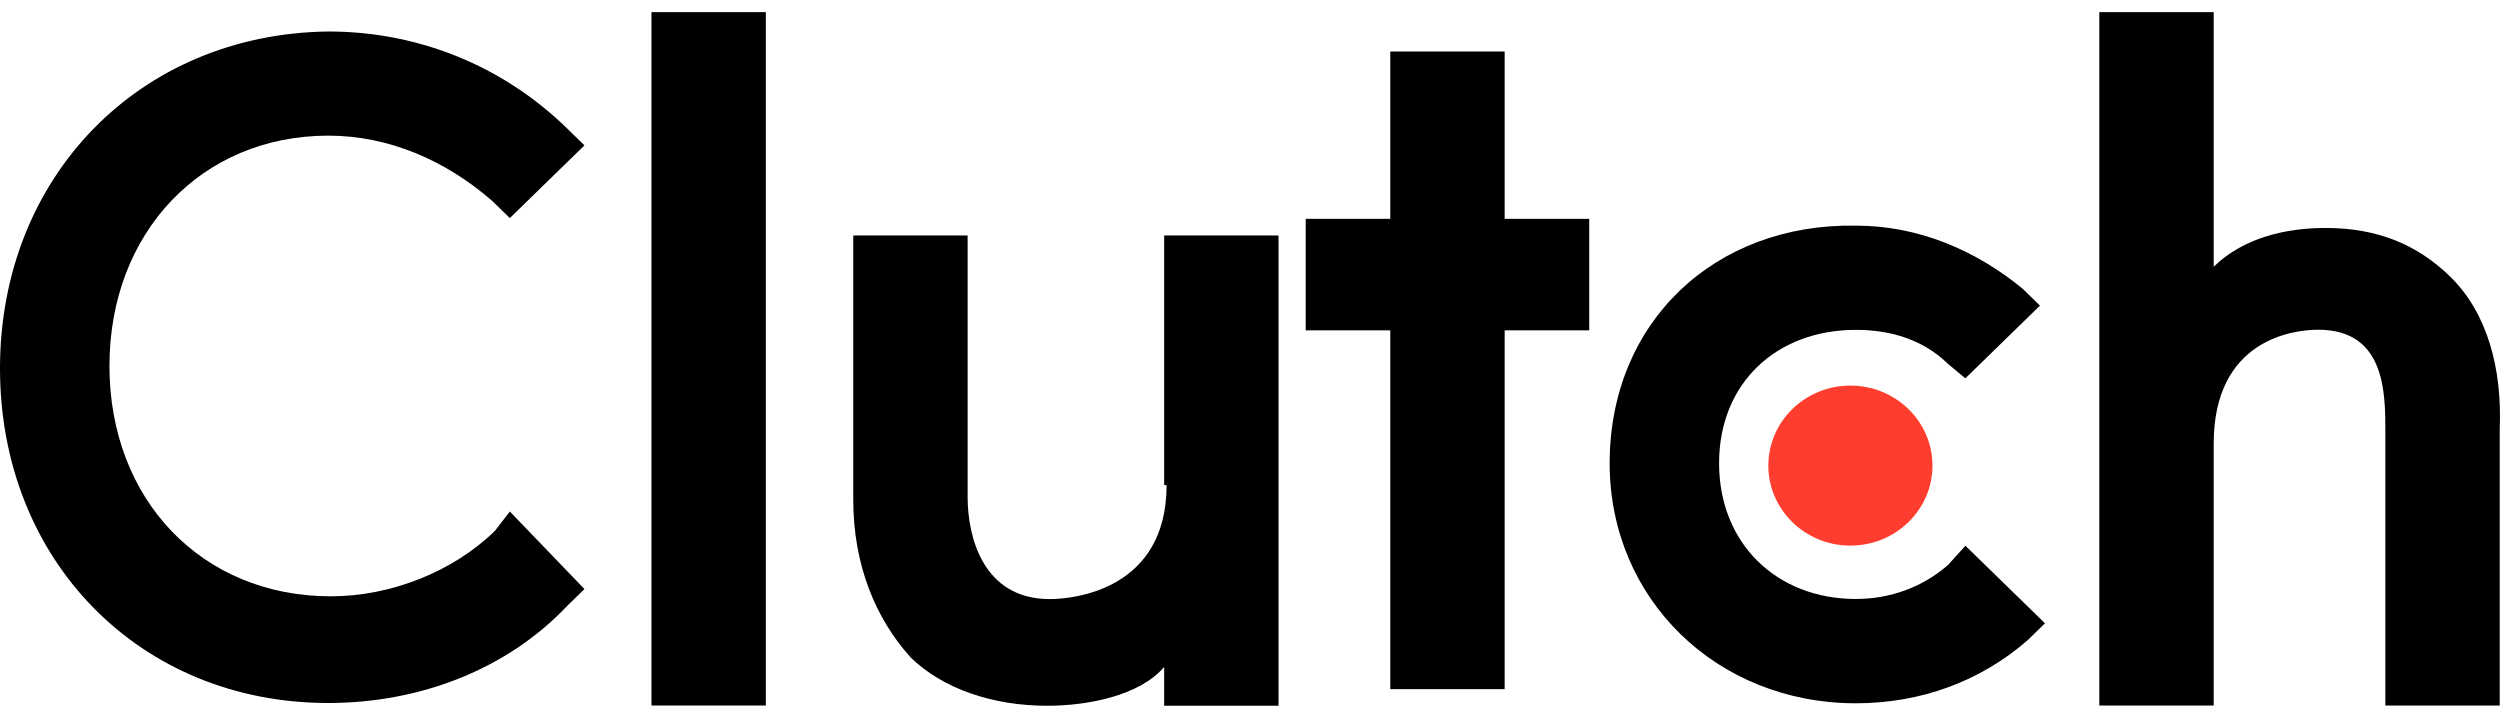
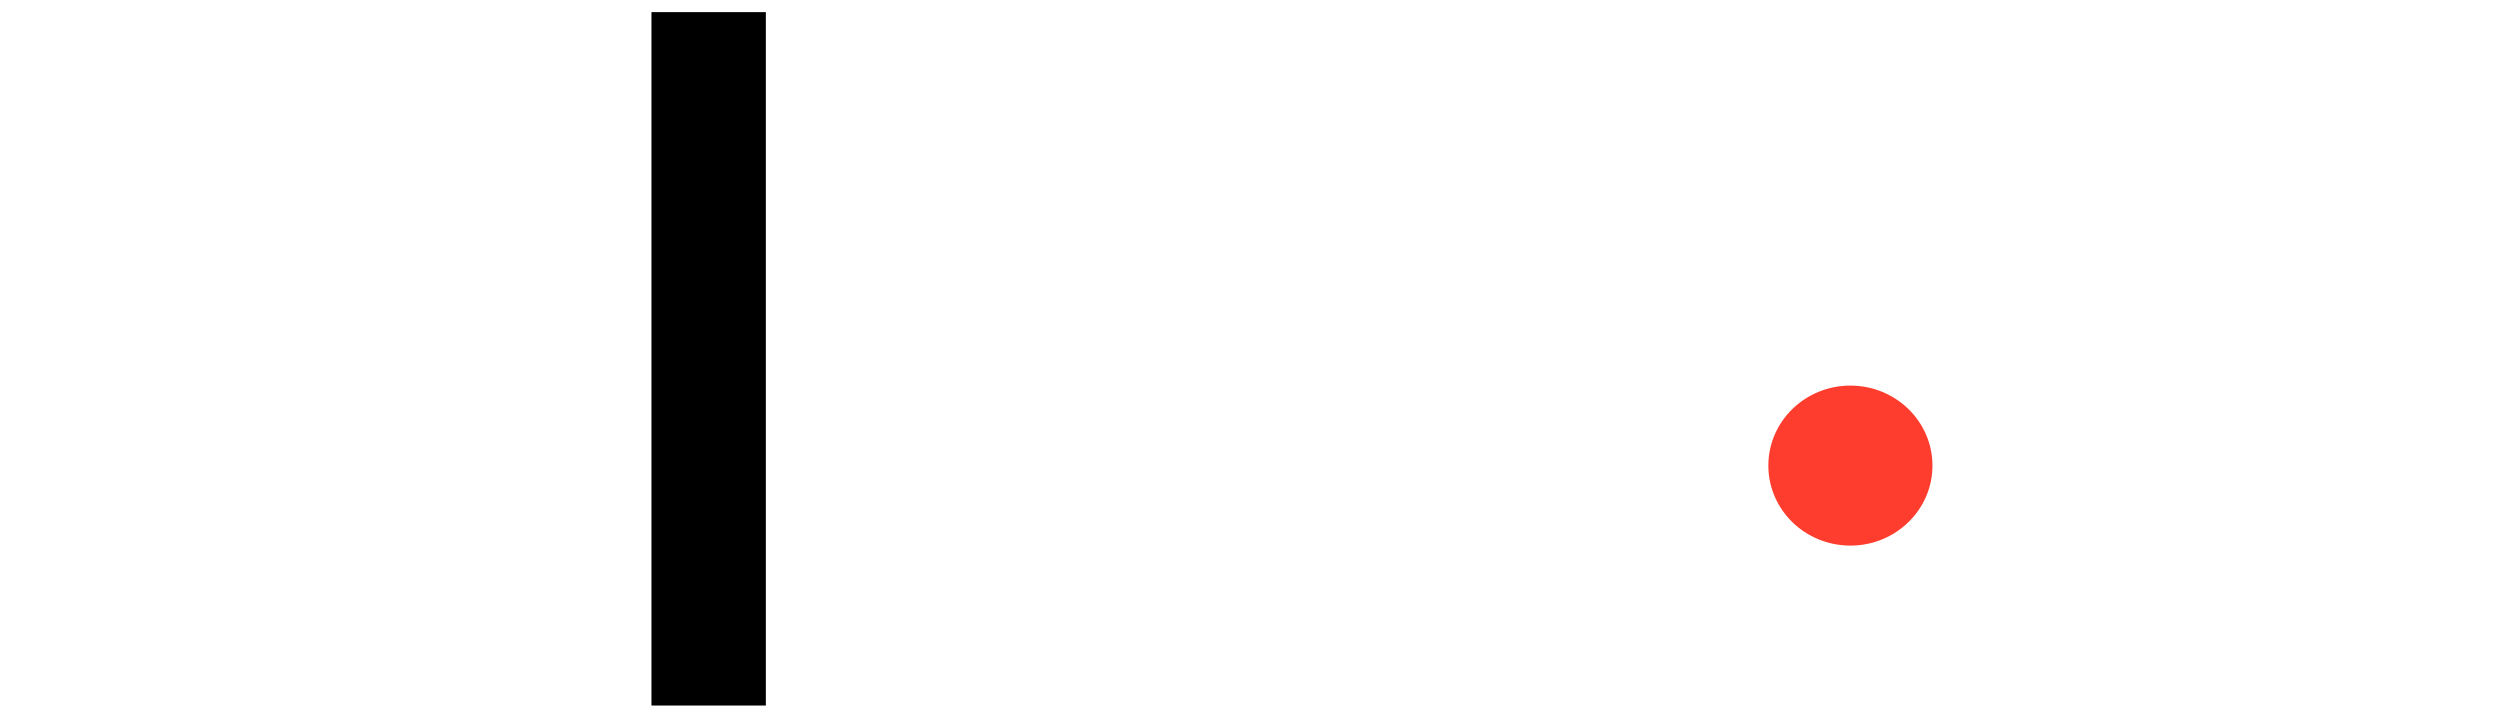
<svg xmlns="http://www.w3.org/2000/svg" width="109" height="31" viewBox="0 0 109 31" fill="none">
  <path d="M33.391 0.529H28.404V30.761H33.391V0.529Z" fill="black" />
-   <path d="M50.863 21.152C50.863 25.696 46.851 26.12 45.767 26.12C42.839 26.12 42.189 23.372 42.189 21.678V10.266H37.202V21.785C37.202 24.639 38.177 26.963 39.696 28.657C41.105 30.031 43.273 30.771 45.661 30.771C47.395 30.771 49.673 30.347 50.757 29.081V30.771H55.744V10.266H50.757V21.152H50.863Z" fill="black" />
-   <path d="M65.603 2.246H60.616V9.541H56.929V14.403H60.616V30.047H65.603V14.403H69.29V9.541H65.603V2.246Z" fill="black" />
-   <path d="M84.93 24.635C83.846 25.585 82.436 26.115 80.918 26.115C77.449 26.115 74.952 23.685 74.952 20.197C74.952 16.71 77.446 14.382 80.918 14.382C82.436 14.382 83.846 14.806 84.93 15.863L85.689 16.496L88.942 13.325L88.183 12.585C86.124 10.895 83.626 9.838 80.918 9.838C74.737 9.731 70.181 14.066 70.181 20.197C70.181 26.115 74.843 30.663 80.918 30.663C83.736 30.663 86.339 29.713 88.402 27.916L89.161 27.176L85.693 23.795L84.93 24.635Z" fill="black" />
-   <path d="M106.82 12.053C105.41 10.679 103.676 9.939 101.398 9.939C99.664 9.939 97.82 10.362 96.517 11.629V0.529H91.53V30.761H96.517V19.344C96.517 14.8 99.986 14.376 101.073 14.376C104.001 14.376 104.001 17.124 104.001 18.817V30.761H108.988V18.711C109.098 16.067 108.448 13.636 106.82 12.053Z" fill="black" />
  <path d="M80.677 23.788C82.653 23.788 84.255 22.226 84.255 20.3C84.255 18.374 82.653 16.812 80.677 16.812C78.701 16.812 77.1 18.374 77.1 20.3C77.1 22.226 78.701 23.788 80.677 23.788Z" fill="#FF3D2E" />
-   <path d="M21.579 23.145C19.736 24.942 17.023 25.999 14.424 25.999C8.784 25.999 4.772 21.772 4.772 15.957C4.772 10.142 8.784 5.914 14.315 5.914C16.918 5.914 19.411 6.971 21.47 8.768L22.229 9.508L25.482 6.338L24.723 5.597C21.904 2.85 18.217 1.373 14.315 1.373C6.071 1.476 0 7.715 0 16.063C0 24.416 6.071 30.651 14.315 30.651C18.327 30.651 22.123 29.17 24.723 26.423L25.482 25.683L22.229 22.302L21.579 23.145Z" fill="black" />
</svg>